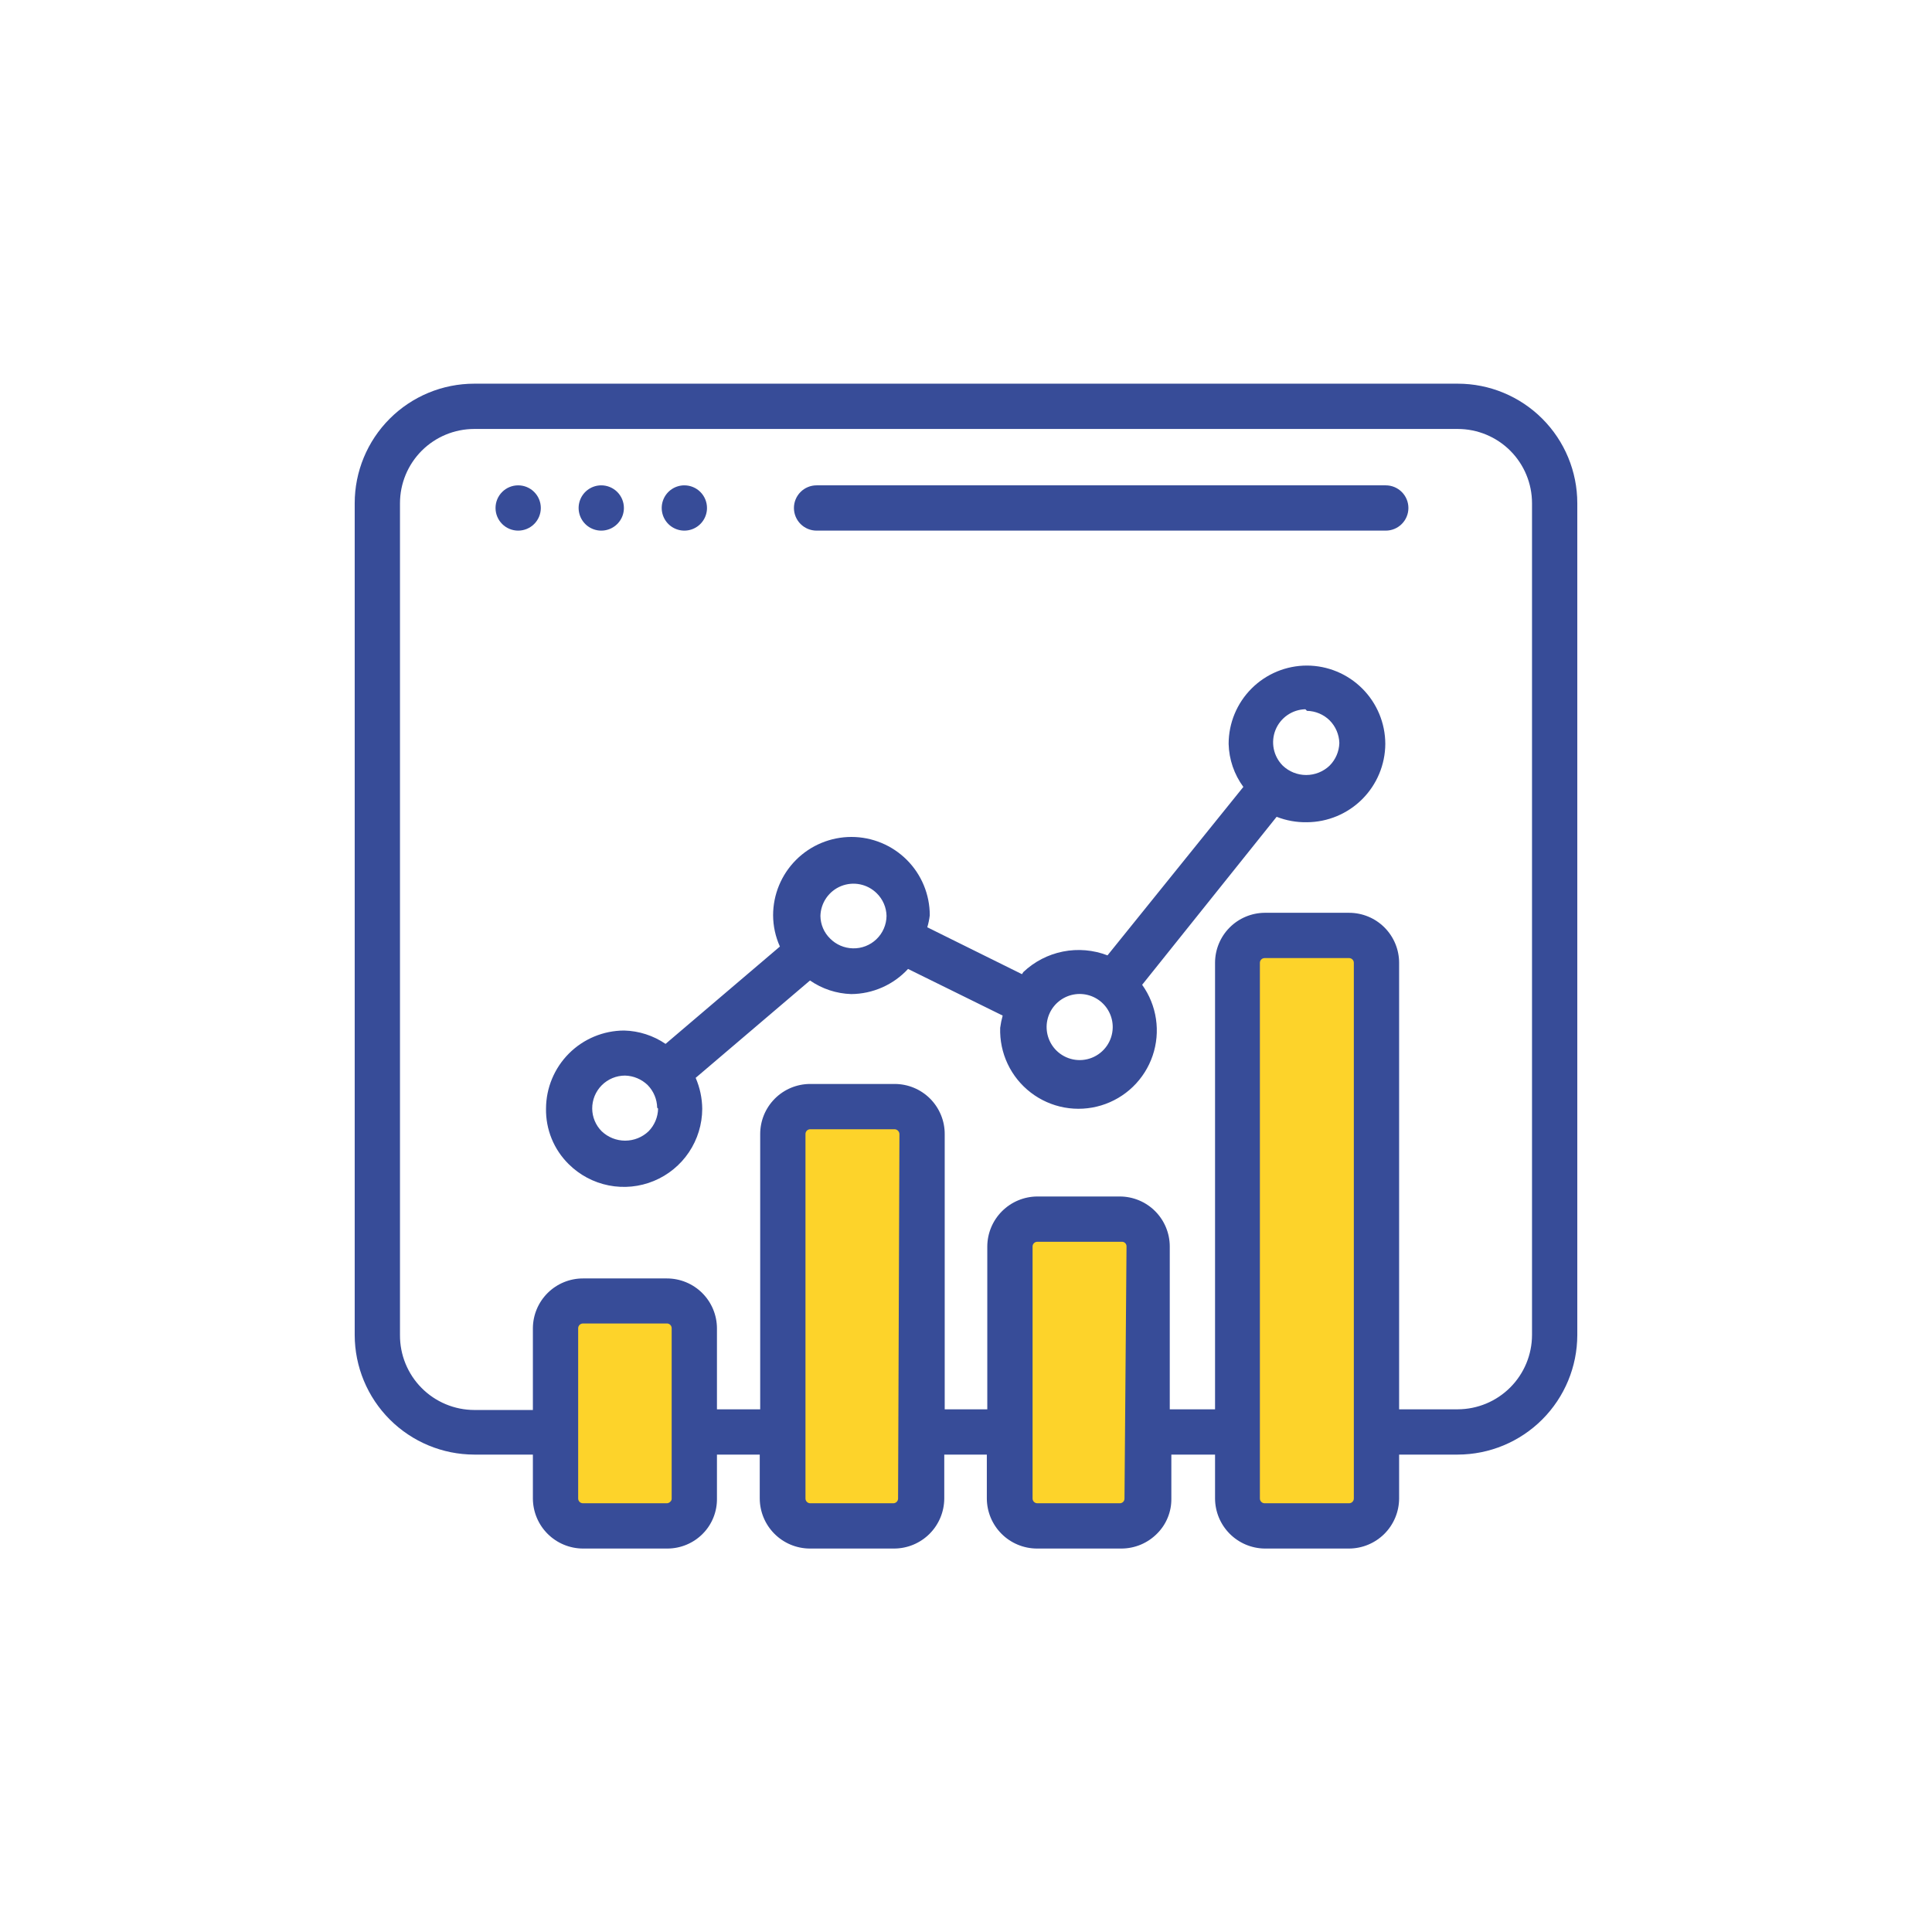
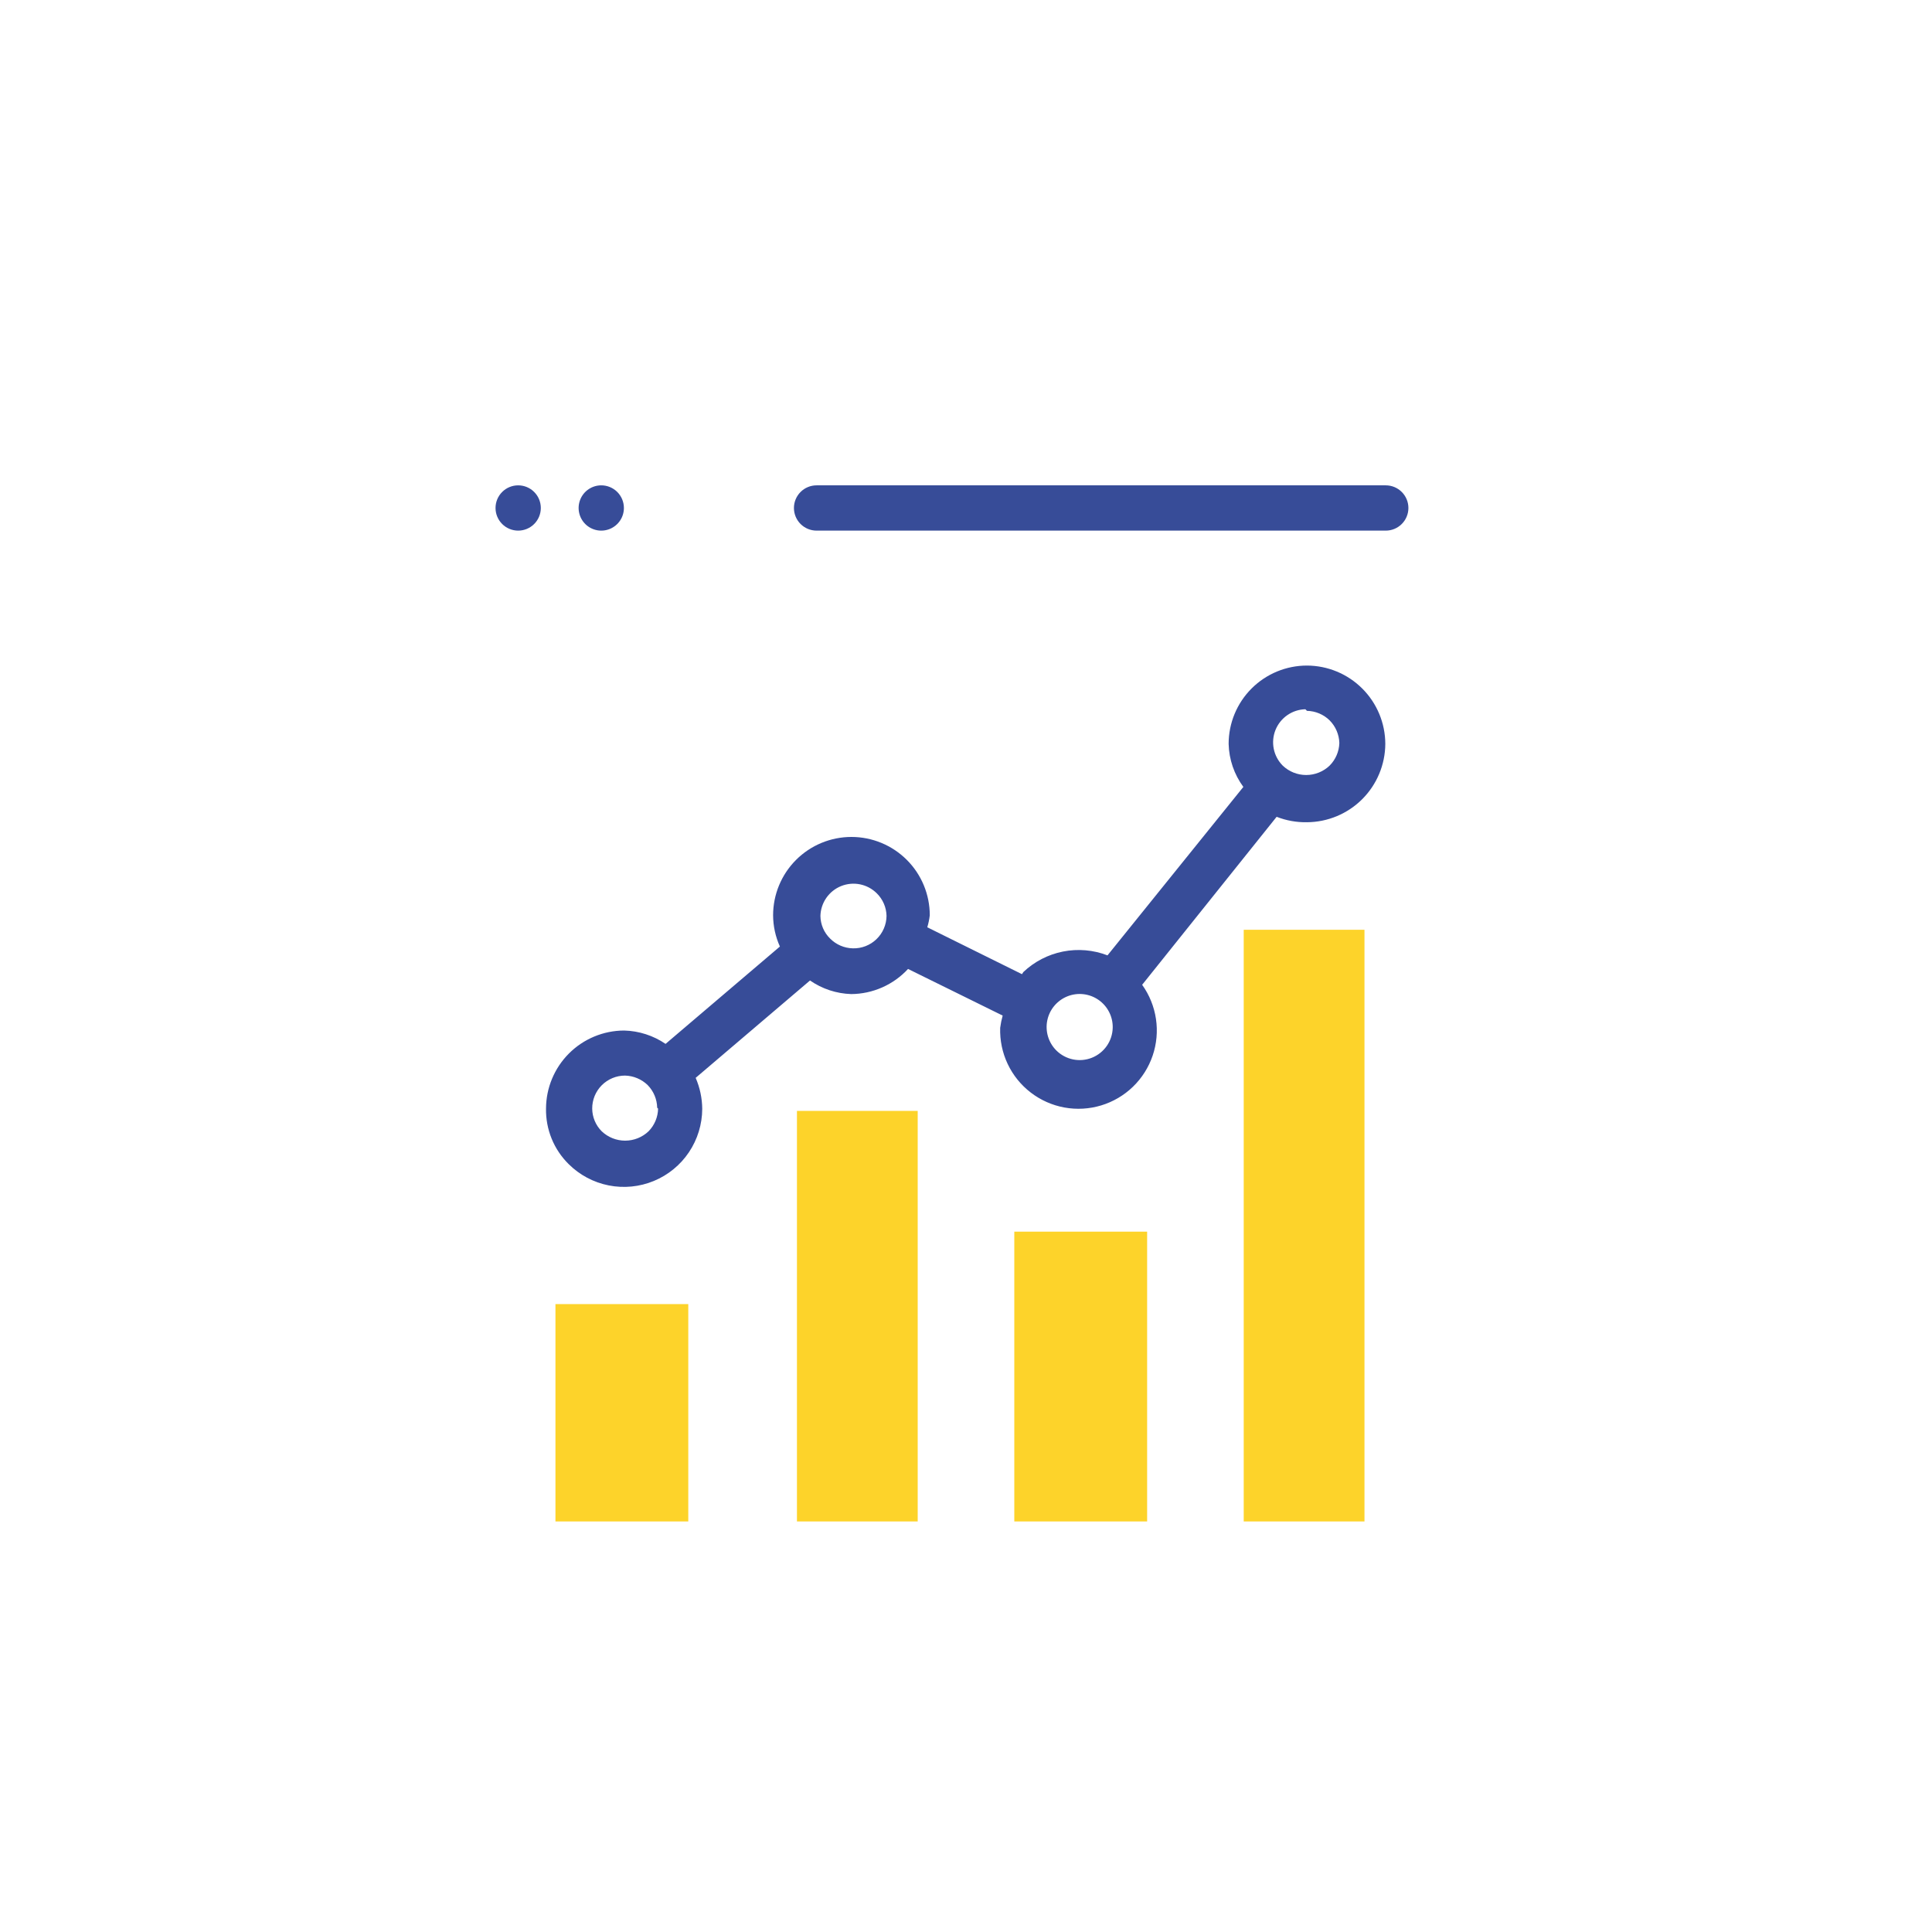
<svg xmlns="http://www.w3.org/2000/svg" width="160" height="160" viewBox="0 0 160 160" fill="none">
  <rect x="46" y="108" width="11" height="18" fill="#FDD32A" />
  <rect x="84" y="102" width="11" height="24" fill="#FDD32A" />
  <rect x="66" y="92" width="10" height="34" fill="#FDD32A" />
  <rect x="103" y="77" width="10" height="49" fill="#FDD32A" />
  <path d="M42.913 40.194C42.415 40.194 41.938 40.391 41.587 40.743C41.235 41.094 41.038 41.571 41.038 42.069C41.038 42.566 41.235 43.043 41.587 43.395C41.938 43.746 42.415 43.944 42.913 43.944C43.41 43.944 43.887 43.746 44.238 43.395C44.59 43.043 44.788 42.566 44.788 42.069C44.788 41.571 44.59 41.094 44.238 40.743C43.887 40.391 43.41 40.194 42.913 40.194Z" fill="#374C98" />
  <path d="M49.794 40.194C49.423 40.194 49.06 40.304 48.752 40.51C48.444 40.716 48.203 41.009 48.062 41.351C47.92 41.694 47.882 42.071 47.955 42.434C48.027 42.798 48.206 43.132 48.468 43.395C48.73 43.657 49.064 43.835 49.428 43.908C49.792 43.98 50.169 43.943 50.511 43.801C50.854 43.659 51.147 43.419 51.353 43.11C51.559 42.802 51.669 42.44 51.669 42.069C51.669 41.571 51.471 41.094 51.12 40.743C50.768 40.391 50.291 40.194 49.794 40.194Z" fill="#374C98" />
-   <path d="M56.675 40.194C56.304 40.194 55.942 40.304 55.633 40.51C55.325 40.716 55.085 41.009 54.943 41.351C54.801 41.694 54.764 42.071 54.836 42.434C54.908 42.798 55.087 43.132 55.349 43.395C55.611 43.657 55.946 43.835 56.309 43.908C56.673 43.98 57.05 43.943 57.392 43.801C57.735 43.659 58.028 43.419 58.234 43.11C58.44 42.802 58.55 42.44 58.55 42.069C58.55 41.571 58.352 41.094 58.001 40.743C57.649 40.391 57.172 40.194 56.675 40.194Z" fill="#374C98" />
-   <path d="M104.731 128.244H111.725C112.822 128.239 113.874 127.801 114.65 127.025C115.426 126.249 115.864 125.198 115.869 124.1V120.463H120.725C123.349 120.458 125.864 119.413 127.72 117.557C129.575 115.702 130.62 113.187 130.625 110.563V41.675C130.625 39.049 129.582 36.531 127.725 34.675C125.869 32.818 123.351 31.775 120.725 31.775H39.275C36.649 31.775 34.131 32.818 32.275 34.675C30.418 36.531 29.375 39.049 29.375 41.675V110.563C29.38 113.187 30.425 115.702 32.28 117.557C34.136 119.413 36.651 120.458 39.275 120.463H44.131V124.1C44.136 125.198 44.574 126.249 45.35 127.025C46.126 127.801 47.178 128.239 48.275 128.244H55.269C55.817 128.243 56.36 128.134 56.865 127.921C57.371 127.709 57.829 127.398 58.212 127.006C58.589 126.623 58.885 126.168 59.084 125.669C59.284 125.171 59.383 124.637 59.375 124.1V120.463H62.919V124.1C62.924 125.194 63.359 126.243 64.131 127.018C64.903 127.794 65.95 128.234 67.044 128.244H74.056C75.154 128.239 76.205 127.801 76.981 127.025C77.757 126.249 78.195 125.198 78.2 124.1V120.463H81.725V124.1C81.73 125.198 82.168 126.249 82.944 127.025C83.72 127.801 84.771 128.239 85.869 128.244H92.881C93.429 128.241 93.971 128.131 94.477 127.919C94.982 127.706 95.44 127.396 95.825 127.006C96.207 126.626 96.508 126.173 96.711 125.673C96.914 125.174 97.015 124.639 97.006 124.1V120.463H100.625V124.1C100.63 125.191 101.063 126.237 101.831 127.012C102.599 127.787 103.64 128.229 104.731 128.244ZM112.119 124.1C112.119 124.204 112.077 124.305 112.003 124.378C111.93 124.452 111.829 124.494 111.725 124.494H104.731C104.627 124.494 104.527 124.452 104.453 124.378C104.379 124.305 104.338 124.204 104.338 124.1V79.737C104.338 79.633 104.379 79.533 104.453 79.459C104.527 79.385 104.627 79.344 104.731 79.344H111.725C111.829 79.344 111.93 79.385 112.003 79.459C112.077 79.533 112.119 79.633 112.119 79.737V124.1ZM55.625 124.1C55.628 124.15 55.619 124.199 55.6 124.245C55.58 124.29 55.55 124.331 55.513 124.363C55.477 124.402 55.434 124.434 55.385 124.457C55.337 124.48 55.285 124.492 55.231 124.494H48.275C48.171 124.494 48.07 124.452 47.997 124.378C47.923 124.305 47.881 124.204 47.881 124.1V118.588V110C47.881 109.896 47.923 109.795 47.997 109.722C48.07 109.648 48.171 109.606 48.275 109.606H55.269C55.367 109.616 55.457 109.661 55.523 109.734C55.589 109.807 55.625 109.902 55.625 110V124.1ZM74.375 124.1C74.375 124.204 74.334 124.305 74.26 124.378C74.186 124.452 74.086 124.494 73.981 124.494H67.081C66.98 124.489 66.885 124.445 66.815 124.372C66.745 124.299 66.706 124.201 66.706 124.1V93.931C66.704 93.88 66.711 93.828 66.729 93.779C66.746 93.73 66.773 93.686 66.808 93.647C66.843 93.609 66.885 93.578 66.932 93.556C66.979 93.534 67.029 93.521 67.081 93.519H74.094C74.2 93.524 74.3 93.569 74.373 93.646C74.447 93.723 74.488 93.825 74.487 93.931L74.375 124.1ZM93.125 124.1C93.127 124.196 93.094 124.289 93.031 124.363C92.996 124.402 92.952 124.434 92.904 124.457C92.856 124.48 92.803 124.492 92.75 124.494H85.906C85.802 124.494 85.702 124.452 85.628 124.378C85.554 124.305 85.513 124.204 85.513 124.1V103.231C85.513 103.127 85.554 103.027 85.628 102.953C85.702 102.879 85.802 102.838 85.906 102.838H92.919C92.97 102.837 93.02 102.848 93.067 102.868C93.114 102.888 93.156 102.917 93.191 102.954C93.226 102.991 93.253 103.034 93.271 103.082C93.288 103.13 93.296 103.18 93.294 103.231L93.125 124.1ZM96.875 116.713V103.231C96.875 102.136 96.441 101.084 95.668 100.308C94.895 99.531 93.846 99.093 92.75 99.088H85.906C84.809 99.093 83.758 99.531 82.982 100.307C82.206 101.083 81.767 102.134 81.763 103.231V116.713H78.237V93.931C78.24 93.385 78.135 92.845 77.927 92.34C77.72 91.835 77.415 91.376 77.031 90.989C76.645 90.602 76.188 90.295 75.684 90.086C75.18 89.877 74.639 89.769 74.094 89.769H67.081C66.537 89.771 65.999 89.881 65.497 90.091C64.995 90.302 64.54 90.609 64.157 90.996C63.774 91.382 63.471 91.84 63.264 92.344C63.059 92.848 62.954 93.387 62.956 93.931V116.713H59.375V110C59.37 108.904 58.931 107.855 58.155 107.082C57.378 106.309 56.327 105.875 55.231 105.875H48.275C47.179 105.875 46.128 106.309 45.352 107.082C44.575 107.855 44.136 108.904 44.131 110V116.769H39.275C38.463 116.766 37.66 116.604 36.911 116.29C36.163 115.977 35.483 115.519 34.912 114.942C34.34 114.366 33.889 113.682 33.582 112.93C33.275 112.179 33.12 111.374 33.125 110.563V41.675C33.125 40.044 33.773 38.48 34.926 37.326C36.08 36.173 37.644 35.525 39.275 35.525H120.725C122.356 35.525 123.92 36.173 125.074 37.326C126.227 38.48 126.875 40.044 126.875 41.675V110.563C126.87 112.192 126.221 113.753 125.068 114.906C123.916 116.058 122.355 116.708 120.725 116.713H115.869V79.737C115.869 78.638 115.432 77.585 114.655 76.807C113.878 76.03 112.824 75.594 111.725 75.594H104.731C103.639 75.604 102.594 76.045 101.825 76.821C101.056 77.597 100.625 78.645 100.625 79.737V116.713H96.875Z" fill="#374C98" />
  <path d="M108.237 68.094C109.955 68.084 111.599 67.397 112.814 66.183C114.028 64.968 114.715 63.324 114.725 61.606C114.72 59.887 114.035 58.24 112.819 57.024C111.604 55.809 109.957 55.124 108.237 55.119C106.517 55.119 104.867 55.802 103.65 57.019C102.433 58.236 101.75 59.886 101.75 61.606C101.782 62.891 102.208 64.134 102.969 65.169L91.719 79.119C90.544 78.667 89.265 78.557 88.03 78.803C86.796 79.049 85.656 79.639 84.744 80.506C84.713 80.567 84.675 80.623 84.631 80.675L76.794 76.794C76.891 76.469 76.96 76.137 77 75.8C77 74.079 76.317 72.429 75.1 71.213C73.883 69.996 72.233 69.312 70.513 69.312C68.792 69.312 67.142 69.996 65.925 71.213C64.709 72.429 64.025 74.079 64.025 75.8C64.029 76.692 64.22 77.574 64.588 78.388L55.119 86.45C54.105 85.759 52.914 85.375 51.688 85.344C49.973 85.349 48.331 86.032 47.119 87.244C45.907 88.456 45.224 90.098 45.219 91.812C45.204 92.665 45.363 93.512 45.685 94.302C46.007 95.091 46.486 95.807 47.094 96.406C48.001 97.309 49.155 97.922 50.41 98.171C51.665 98.419 52.966 98.291 54.148 97.802C55.331 97.313 56.342 96.485 57.055 95.423C57.768 94.36 58.151 93.111 58.156 91.831C58.148 90.947 57.963 90.074 57.612 89.263L67.081 81.2C68.086 81.896 69.272 82.287 70.494 82.325C71.379 82.319 72.253 82.13 73.063 81.772C73.872 81.415 74.6 80.894 75.2 80.244L83.037 84.106C82.944 84.438 82.875 84.777 82.831 85.119C82.797 86.15 83.008 87.174 83.448 88.106C83.889 89.039 84.545 89.853 85.363 90.481C86.181 91.109 87.136 91.534 88.151 91.719C89.165 91.904 90.21 91.844 91.197 91.545C92.183 91.246 93.085 90.716 93.826 89.999C94.567 89.282 95.127 88.398 95.458 87.422C95.79 86.445 95.884 85.404 95.732 84.384C95.581 83.364 95.188 82.394 94.588 81.556L105.725 67.644C106.525 67.957 107.379 68.11 108.237 68.094ZM54.5 91.812C54.486 92.515 54.204 93.186 53.712 93.688C53.189 94.186 52.495 94.464 51.772 94.464C51.049 94.464 50.354 94.186 49.831 93.688C49.333 93.19 49.05 92.517 49.044 91.812C49.041 91.454 49.11 91.098 49.245 90.766C49.381 90.434 49.581 90.132 49.833 89.878C50.086 89.624 50.387 89.422 50.718 89.284C51.049 89.146 51.404 89.075 51.763 89.075C52.464 89.093 53.134 89.374 53.638 89.862C54.129 90.364 54.411 91.035 54.425 91.737L54.5 91.812ZM70.625 78.537C69.919 78.52 69.248 78.232 68.75 77.731C68.499 77.487 68.298 77.196 68.16 76.874C68.022 76.552 67.948 76.207 67.944 75.856C67.956 75.321 68.126 74.801 68.431 74.361C68.736 73.921 69.163 73.58 69.66 73.38C70.157 73.181 70.702 73.131 71.227 73.238C71.751 73.345 72.233 73.603 72.612 73.981C73.116 74.477 73.406 75.15 73.419 75.856C73.414 76.216 73.338 76.572 73.194 76.903C73.05 77.233 72.843 77.532 72.583 77.781C72.323 78.031 72.016 78.226 71.68 78.356C71.344 78.486 70.985 78.547 70.625 78.537ZM108.237 58.869C108.94 58.883 109.611 59.164 110.112 59.656C110.61 60.156 110.898 60.827 110.919 61.531C110.898 62.236 110.61 62.906 110.112 63.406C109.589 63.905 108.895 64.183 108.172 64.183C107.449 64.183 106.754 63.905 106.231 63.406C105.853 63.027 105.595 62.545 105.488 62.02C105.381 61.495 105.431 60.951 105.63 60.454C105.83 59.957 106.171 59.53 106.611 59.225C107.051 58.919 107.571 58.75 108.106 58.737L108.237 58.869ZM92.15 85.119C92.137 85.654 91.968 86.174 91.663 86.614C91.358 87.054 90.93 87.395 90.433 87.595C89.936 87.794 89.392 87.844 88.867 87.737C88.343 87.63 87.861 87.372 87.481 86.994C87.16 86.674 86.924 86.279 86.793 85.846C86.662 85.412 86.64 84.952 86.731 84.508C86.821 84.064 87.02 83.65 87.31 83.302C87.601 82.954 87.973 82.683 88.393 82.514C88.814 82.345 89.269 82.283 89.72 82.334C90.17 82.385 90.601 82.546 90.973 82.805C91.345 83.063 91.648 83.409 91.853 83.813C92.059 84.217 92.161 84.666 92.15 85.119Z" fill="#374C98" />
  <path d="M67.625 43.944H114.763C115.26 43.944 115.737 43.746 116.088 43.395C116.44 43.043 116.638 42.566 116.638 42.069C116.638 41.571 116.44 41.094 116.088 40.743C115.737 40.391 115.26 40.194 114.763 40.194H67.625C67.128 40.194 66.651 40.391 66.299 40.743C65.948 41.094 65.75 41.571 65.75 42.069C65.75 42.566 65.948 43.043 66.299 43.395C66.651 43.746 67.128 43.944 67.625 43.944Z" fill="#374C98" />
</svg>